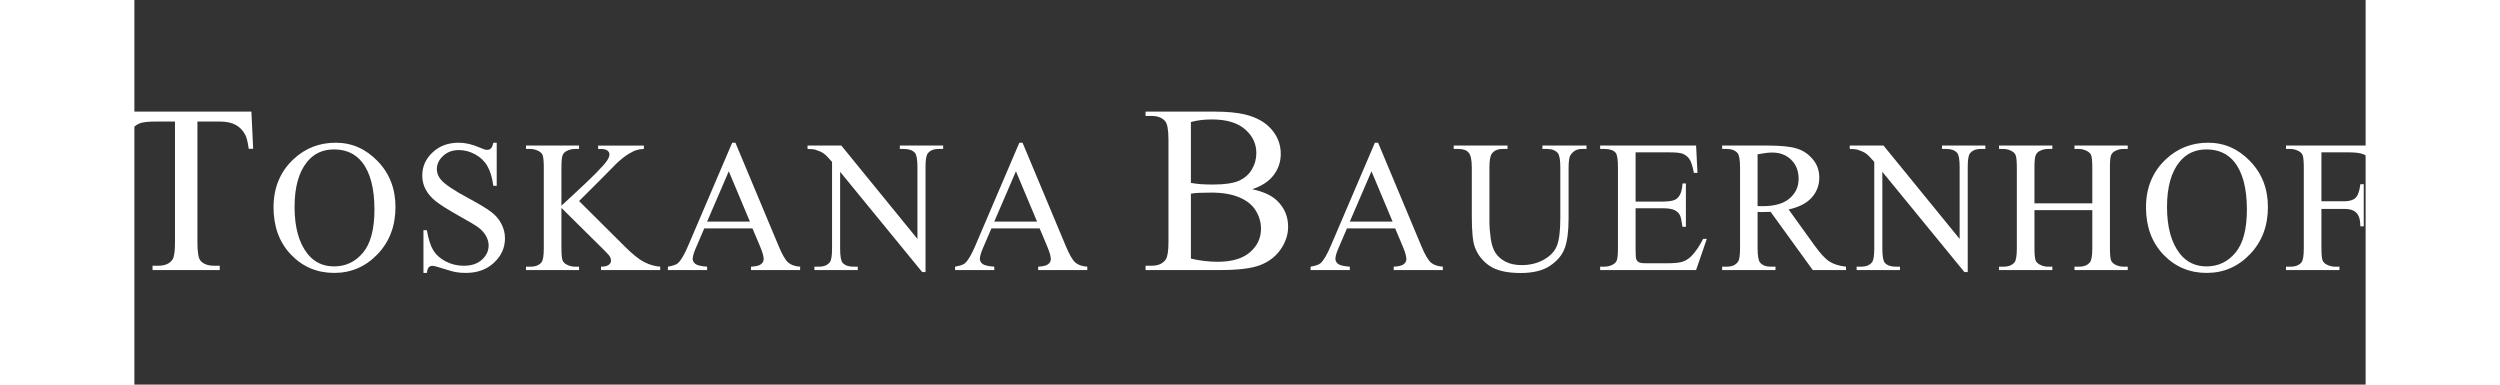
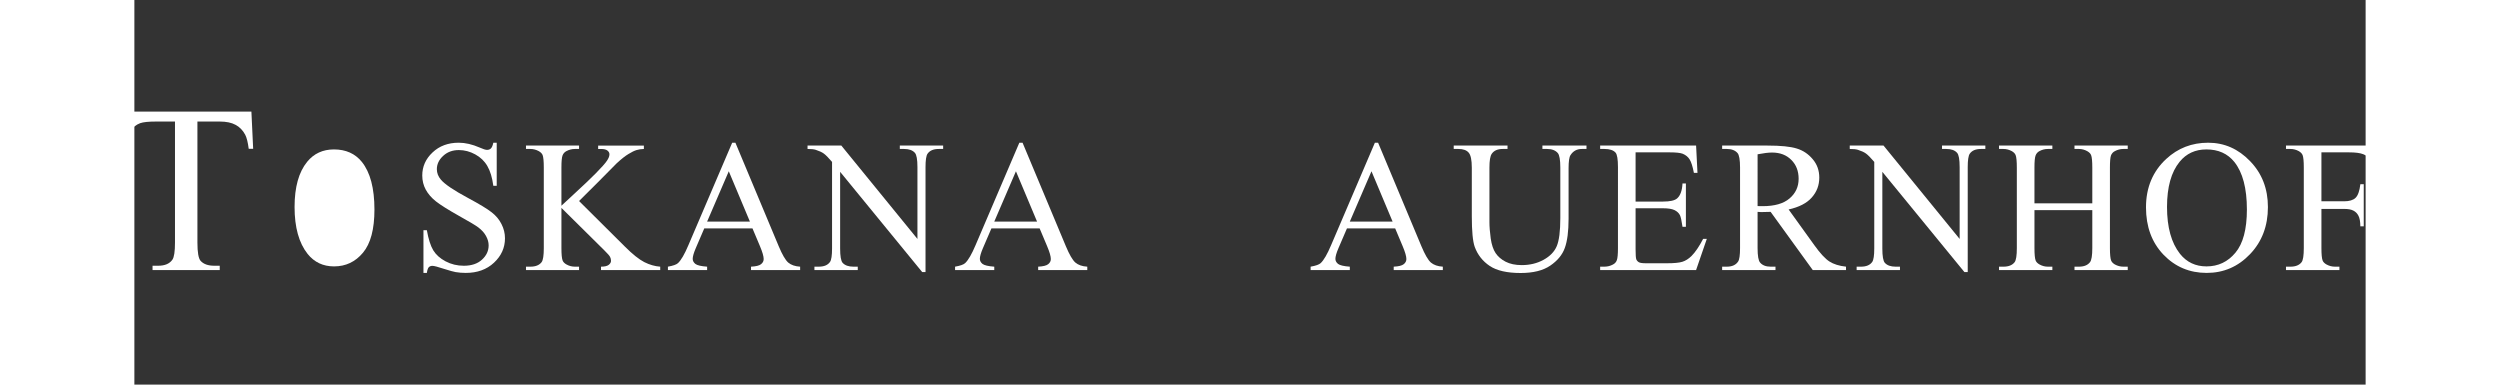
<svg xmlns="http://www.w3.org/2000/svg" xmlns:ns1="http://www.inkscape.org/namespaces/inkscape" xmlns:ns2="http://sodipodi.sourceforge.net/DTD/sodipodi-0.dtd" ns1:version="1.0 (4035a4fb49, 2020-05-01)" ns2:docname="AgriturismoToscana_de.svg" id="svg26" version="1.1" viewBox="0 0 3723.69 641.877" style="shape-rendering:geometricPrecision; text-rendering:geometricPrecision; image-rendering:optimizeQuality; fill-rule:evenodd; clip-rule:evenodd" height="600px" width="3900px" xml:space="preserve">
  <rect x="0" y="0" width="3723.69" height="641.877" fill="#333333" stroke="none" />
  <ns2:namedview ns1:current-layer="Livello_x0020_1" ns1:window-maximized="1" ns1:window-y="-8" ns1:window-x="-8" ns1:cy="300" ns1:cx="1970.2263" ns1:zoom="0.27966964" showgrid="false" id="namedview28" ns1:window-height="1017" ns1:window-width="1920" ns1:pageshadow="2" ns1:pageopacity="0" guidetolerance="10" gridtolerance="10" objecttolerance="10" borderopacity="1" bordercolor="#666666" pagecolor="#ffffff" ns1:document-rotation="0" />
  <defs id="defs4">
    <style id="style2" type="text/css">
   
    .fil0 {fill:white;fill-rule:nonzero}
   
  </style>
  </defs>
  <g style="fill:#000000" id="Livello_x0020_1">
    <g style="font-size:313.807px;line-height:0;font-family:'Tw Cen MT Condensed';-inkscape-font-specification:'Tw Cen MT Condensed, ';letter-spacing:12.838px;stroke-width:1.07;fill:#ffffff" id="text857" aria-label="TOSKANA BAUERNHOF">
      <path id="path836" style="font-size:399.39px;fill:#ffffff" d="m 195.313,186.267 2.925,62.015 h -7.411 q -2.145,-16.381 -5.85,-23.402 -6.045,-11.311 -16.186,-16.576 -9.946,-5.46 -26.327,-5.46 h -37.248 v 202.035 q 0,24.377 5.265,30.422 7.411,8.191 22.817,8.191 h 9.166 v 7.216 H 30.33 v -7.216 h 9.361 q 16.771,0 23.792,-10.141 4.29,-6.24 4.29,-28.472 V 202.843 H 35.986 q -18.526,0 -26.327,2.73 -10.141,3.705 -17.356,14.236 -7.216,10.531 -8.581,28.472 h -7.411 l 3.12,-62.015 z" />
-       <path id="path838" style="font-style:normal;font-variant:normal;font-weight:normal;font-stretch:normal;font-size:313.807px;font-family:'Times New Roman';-inkscape-font-specification:'Times New Roman, ';stroke-width:1.07;fill:#ffffff" d="m 335.983,238.182 q 40.452,0 70.024,30.798 29.726,30.645 29.726,76.613 0,47.347 -29.879,78.605 -29.879,31.258 -72.323,31.258 -42.903,0 -72.169,-30.492 -29.113,-30.492 -29.113,-78.911 0,-49.492 33.71,-80.75 29.266,-27.121 70.024,-27.121 z m -2.911,11.185 q -27.887,0 -44.742,20.686 -20.992,25.742 -20.992,75.387 0,50.871 21.758,78.299 16.702,20.839 44.129,20.839 29.266,0 48.266,-22.831 19.153,-22.831 19.153,-72.016 0,-53.323 -20.992,-79.524 -16.855,-20.839 -46.581,-20.839 z" />
+       <path id="path838" style="font-style:normal;font-variant:normal;font-weight:normal;font-stretch:normal;font-size:313.807px;font-family:'Times New Roman';-inkscape-font-specification:'Times New Roman, ';stroke-width:1.07;fill:#ffffff" d="m 335.983,238.182 z m -2.911,11.185 q -27.887,0 -44.742,20.686 -20.992,25.742 -20.992,75.387 0,50.871 21.758,78.299 16.702,20.839 44.129,20.839 29.266,0 48.266,-22.831 19.153,-22.831 19.153,-72.016 0,-53.323 -20.992,-79.524 -16.855,-20.839 -46.581,-20.839 z" />
      <path id="path840" style="font-style:normal;font-variant:normal;font-weight:normal;font-stretch:normal;font-size:313.807px;font-family:'Times New Roman';-inkscape-font-specification:'Times New Roman, ';stroke-width:1.07;fill:#ffffff" d="m 604.708,238.182 v 71.863 h -5.669 q -2.758,-20.686 -9.96,-32.944 -7.048,-12.258 -20.226,-19.46 -13.177,-7.202 -27.274,-7.202 -15.936,0 -26.355,9.806 -10.419,9.653 -10.419,22.065 0,9.5 6.589,17.315 9.5,11.492 45.202,30.645 29.113,15.629 39.686,24.056 10.726,8.274 16.395,19.613 5.823,11.339 5.823,23.75 0,23.597 -18.387,40.758 -18.234,17.008 -47.04,17.008 -9.04,0 -17.008,-1.379 -4.75,-0.766 -19.766,-5.516 -14.863,-4.903 -18.847,-4.903 -3.831,0 -6.129,2.298 -2.145,2.298 -3.218,9.5 h -5.669 V 384.207 h 5.669 q 3.984,22.371 10.726,33.557 6.742,11.032 20.532,18.387 13.944,7.355 30.492,7.355 19.153,0 30.186,-10.113 11.185,-10.113 11.185,-23.903 0,-7.661 -4.29,-15.476 -4.137,-7.815 -13.024,-14.556 -5.976,-4.597 -32.637,-19.46 -26.661,-15.016 -38,-23.903 -11.185,-8.887 -17.008,-19.613 -5.823,-10.726 -5.823,-23.597 0,-22.371 17.161,-38.46 17.161,-16.242 43.669,-16.242 16.548,0 35.089,8.121 8.581,3.831 12.105,3.831 3.984,0 6.436,-2.298 2.605,-2.452 4.137,-9.653 z" />
      <path id="path842" style="font-style:normal;font-variant:normal;font-weight:normal;font-stretch:normal;font-size:313.807px;font-family:'Times New Roman';-inkscape-font-specification:'Times New Roman, ';stroke-width:1.07;fill:#ffffff" d="m 742.118,335.481 76.613,76.153 q 18.847,18.847 32.177,25.742 13.331,6.742 26.661,7.661 v 5.669 h -98.831 v -5.669 q 8.887,0 12.718,-2.911 3.984,-3.065 3.984,-6.742 0,-3.677 -1.532,-6.589 -1.379,-2.911 -9.5,-10.879 l -71.71,-70.944 v 66.96 q 0,15.782 1.992,20.839 1.532,3.831 6.435,6.589 6.589,3.677 13.944,3.677 h 7.048 v 5.669 H 653.553 v -5.669 h 7.355 q 12.871,0 18.694,-7.508 3.677,-4.903 3.677,-23.597 V 279.707 q 0,-15.782 -1.992,-20.992 -1.532,-3.677 -6.282,-6.435 -6.742,-3.677 -14.097,-3.677 h -7.355 v -5.669 h 88.565 v 5.669 h -7.048 q -7.202,0 -13.944,3.524 -4.75,2.452 -6.589,7.355 -1.839,4.903 -1.839,20.226 v 63.589 q 3.065,-2.911 20.992,-19.46 45.508,-41.678 55.008,-55.621 4.137,-6.129 4.137,-10.726 0,-3.524 -3.218,-6.129 -3.218,-2.758 -10.879,-2.758 h -4.75 v -5.669 h 76.307 v 5.669 q -6.742,0.153 -12.258,1.839 -5.516,1.685 -13.484,6.589 -7.968,4.75 -19.613,15.476 -3.371,3.065 -31.105,31.411 z" />
      <path id="path844" style="font-style:normal;font-variant:normal;font-weight:normal;font-stretch:normal;font-size:313.807px;font-family:'Times New Roman';-inkscape-font-specification:'Times New Roman, ';stroke-width:1.07;fill:#ffffff" d="m 1031.528,381.142 h -80.444 l -14.097,32.79 q -5.21,12.105 -5.21,18.081 0,4.75 4.444,8.427 4.597,3.524 19.613,4.597 v 5.669 h -65.428 v -5.669 q 13.024,-2.298 16.855,-5.976 7.815,-7.355 17.315,-29.879 l 73.089,-171 h 5.363 l 72.323,172.839 q 8.734,20.839 15.782,27.121 7.202,6.129 19.919,6.895 v 5.669 h -81.976 v -5.669 q 12.411,-0.613 16.702,-4.137 4.444,-3.524 4.444,-8.581 0,-6.742 -6.129,-21.298 z m -4.29,-11.339 -35.242,-83.968 -36.161,83.968 z" />
      <path id="path846" style="font-style:normal;font-variant:normal;font-weight:normal;font-stretch:normal;font-size:313.807px;font-family:'Times New Roman';-inkscape-font-specification:'Times New Roman, ';stroke-width:1.07;fill:#ffffff" d="m 1123.431,242.932 h 56.387 l 127.024,155.831 v -119.823 q 0,-19.153 -4.29,-23.903 -5.669,-6.436 -17.927,-6.436 h -7.202 v -5.669 h 72.323 v 5.669 h -7.355 q -13.177,0 -18.694,7.968 -3.371,4.903 -3.371,22.371 V 454.078 H 1314.81 L 1177.826,286.755 v 127.944 q 0,19.153 4.137,23.903 5.823,6.435 17.927,6.435 h 7.355 v 5.669 h -72.323 v -5.669 h 7.202 q 13.331,0 18.847,-7.968 3.371,-4.903 3.371,-22.371 V 270.207 q -9.04,-10.573 -13.79,-13.944 -4.597,-3.371 -13.637,-6.282 -4.444,-1.379 -13.484,-1.379 z" />
      <path id="path848" style="font-style:normal;font-variant:normal;font-weight:normal;font-stretch:normal;font-size:313.807px;font-family:'Times New Roman';-inkscape-font-specification:'Times New Roman, ';stroke-width:1.07;fill:#ffffff" d="m 1510.753,381.142 h -80.444 l -14.097,32.79 q -5.21,12.105 -5.21,18.081 0,4.75 4.444,8.427 4.597,3.524 19.613,4.597 v 5.669 h -65.428 v -5.669 q 13.024,-2.298 16.855,-5.976 7.814,-7.355 17.315,-29.879 l 73.089,-171 h 5.363 l 72.323,172.839 q 8.734,20.839 15.782,27.121 7.202,6.129 19.919,6.895 v 5.669 h -81.976 v -5.669 q 12.411,-0.613 16.702,-4.137 4.444,-3.524 4.444,-8.581 0,-6.742 -6.129,-21.298 z m -4.29,-11.339 -35.242,-83.968 -36.161,83.968 z" />
-       <path id="path850" style="font-size:399.39px;fill:#ffffff" d="m 1865.404,315.757 q 27.497,5.85 41.148,18.721 18.916,17.941 18.916,43.878 0,19.696 -12.481,37.833 -12.481,17.941 -34.323,26.327 -21.647,8.191 -66.305,8.191 h -124.809 v -7.216 h 9.946 q 16.576,0 23.792,-10.531 4.485,-6.826 4.485,-29.057 V 233.07 q 0,-24.572 -5.655,-31.007 -7.606,-8.581 -22.622,-8.581 h -9.946 v -7.216 h 114.279 q 31.982,0 51.289,4.68 29.252,7.021 44.658,24.962 15.406,17.746 15.406,40.953 0,19.891 -12.091,35.688 -12.091,15.601 -35.688,23.207 z m -102.188,-10.531 q 7.215,1.365 16.381,2.145 9.361,0.585 20.477,0.585 28.472,0 42.708,-6.045 14.431,-6.24 22.037,-18.916 7.606,-12.676 7.606,-27.692 0,-23.207 -18.916,-39.588 -18.916,-16.381 -55.189,-16.381 -19.501,0 -35.103,4.29 z m 0,126.37 q 22.622,5.265 44.658,5.265 35.298,0 53.824,-15.796 18.526,-15.991 18.526,-39.393 0,-15.406 -8.386,-29.642 -8.386,-14.236 -27.302,-22.427 -18.916,-8.191 -46.803,-8.191 -12.091,0 -20.672,0.39 -8.581,0.39 -13.846,1.365 z" />
      <path id="path852" style="font-style:normal;font-variant:normal;font-weight:normal;font-stretch:normal;font-size:313.807px;font-family:'Times New Roman';-inkscape-font-specification:'Times New Roman, ';stroke-width:1.07;fill:#ffffff" d="m 2104.11,381.142 h -80.444 l -14.097,32.79 q -5.21,12.105 -5.21,18.081 0,4.75 4.444,8.427 4.597,3.524 19.613,4.597 v 5.669 h -65.427 v -5.669 q 13.024,-2.298 16.855,-5.976 7.814,-7.355 17.314,-29.879 l 73.089,-171 h 5.363 l 72.323,172.839 q 8.734,20.839 15.782,27.121 7.202,6.129 19.919,6.895 v 5.669 h -81.976 v -5.669 q 12.411,-0.613 16.702,-4.137 4.444,-3.524 4.444,-8.581 0,-6.742 -6.129,-21.298 z m -4.29,-11.339 -35.242,-83.968 -36.161,83.968 z" />
      <path id="path854" style="font-style:normal;font-variant:normal;font-weight:normal;font-stretch:normal;font-size:313.807px;font-family:'Times New Roman';-inkscape-font-specification:'Times New Roman, ';stroke-width:1.07;fill:#ffffff" d="m 2349.851,248.602 v -5.669 h 73.549 v 5.669 h -7.814 q -12.258,0 -18.847,10.266 -3.218,4.75 -3.218,22.065 v 84.274 q 0,31.258 -6.282,48.573 -6.129,17.161 -24.363,29.573 -18.081,12.258 -49.339,12.258 -34.016,0 -51.637,-11.798 -17.621,-11.798 -24.976,-31.718 -4.903,-13.637 -4.903,-51.178 v -81.21 q 0,-19.153 -5.363,-25.129 -5.21,-5.976 -17.008,-5.976 h -7.815 v -5.669 h 89.79 v 5.669 h -7.968 q -12.871,0 -18.387,8.121 -3.831,5.516 -3.831,22.984 v 90.557 q 0,12.105 2.145,27.734 2.298,15.629 8.121,24.363 5.823,8.734 16.702,14.403 11.032,5.669 26.968,5.669 20.379,0 36.468,-8.887 16.089,-8.887 21.911,-22.677 5.976,-13.944 5.976,-47.04 v -84.121 q 0,-19.46 -4.29,-24.363 -5.976,-6.742 -17.774,-6.742 z" />
      <path id="path856" style="font-style:normal;font-variant:normal;font-weight:normal;font-stretch:normal;font-size:313.807px;font-family:'Times New Roman';-inkscape-font-specification:'Times New Roman, ';stroke-width:1.07;fill:#ffffff" d="m 2505.342,254.271 v 82.129 h 45.661 q 17.774,0 23.75,-5.363 7.968,-7.048 8.887,-24.823 h 5.669 v 72.323 h -5.669 q -2.145,-15.169 -4.29,-19.46 -2.758,-5.363 -9.04,-8.427 -6.282,-3.065 -19.306,-3.065 h -45.661 v 68.492 q 0,13.79 1.226,16.855 1.226,2.911 4.29,4.75 3.064,1.685 11.645,1.685 h 35.242 q 17.621,0 25.589,-2.452 7.968,-2.452 15.323,-9.653 9.5,-9.5 19.46,-28.653 h 6.129 l -17.927,52.097 h -160.121 v -5.669 h 7.355 q 7.355,0 13.944,-3.524 4.903,-2.452 6.589,-7.355 1.839,-4.903 1.839,-20.073 V 279.094 q 0,-19.766 -3.984,-24.363 -5.516,-6.129 -18.387,-6.129 h -7.355 v -5.669 h 160.121 l 2.298,45.508 h -5.976 q -3.218,-16.395 -7.202,-22.524 -3.831,-6.129 -11.492,-9.347 -6.129,-2.298 -21.605,-2.298 z" />
      <path id="path858" style="font-style:normal;font-variant:normal;font-weight:normal;font-stretch:normal;font-size:313.807px;font-family:'Times New Roman';-inkscape-font-specification:'Times New Roman, ';stroke-width:1.07;fill:#ffffff" d="m 2856.503,450.707 h -55.468 l -70.331,-97.145 q -7.814,0.306 -12.718,0.306 -1.992,0 -4.29,0 -2.298,-0.153 -4.75,-0.306 v 60.371 q 0,19.613 4.29,24.363 5.823,6.742 17.468,6.742 h 8.121 v 5.669 h -89.024 v -5.669 h 7.815 q 13.177,0 18.847,-8.581 3.218,-4.75 3.218,-22.524 V 279.707 q 0,-19.613 -4.29,-24.363 -5.976,-6.742 -17.774,-6.742 h -7.815 v -5.669 h 75.694 q 33.097,0 48.726,4.903 15.782,4.75 26.661,17.774 11.032,12.871 11.032,30.798 0,19.153 -12.565,33.25 -12.411,14.097 -38.613,19.919 l 42.903,59.605 q 14.71,20.532 25.282,27.274 10.573,6.742 27.581,8.581 z M 2708.946,343.908 q 2.911,0 5.056,0.153 2.145,0 3.524,0 29.726,0 44.742,-12.871 15.169,-12.871 15.169,-32.79 0,-19.46 -12.258,-31.565 -12.105,-12.258 -32.178,-12.258 -8.887,0 -24.056,2.911 z" />
      <path id="path860" style="font-style:normal;font-variant:normal;font-weight:normal;font-stretch:normal;font-size:313.807px;font-family:'Times New Roman';-inkscape-font-specification:'Times New Roman, ';stroke-width:1.07;fill:#ffffff" d="m 2862.752,242.932 h 56.387 l 127.025,155.831 v -119.823 q 0,-19.153 -4.29,-23.903 -5.669,-6.436 -17.927,-6.436 h -7.202 v -5.669 h 72.323 v 5.669 h -7.355 q -13.177,0 -18.694,7.968 -3.371,4.903 -3.371,22.371 v 175.137 h -5.516 L 2917.147,286.755 v 127.944 q 0,19.153 4.137,23.903 5.823,6.435 17.927,6.435 h 7.355 v 5.669 h -72.323 v -5.669 h 7.202 q 13.331,0 18.847,-7.968 3.371,-4.903 3.371,-22.371 V 270.207 q -9.04,-10.573 -13.79,-13.944 -4.597,-3.371 -13.637,-6.282 -4.444,-1.379 -13.484,-1.379 z" />
      <path id="path862" style="font-style:normal;font-variant:normal;font-weight:normal;font-stretch:normal;font-size:313.807px;font-family:'Times New Roman';-inkscape-font-specification:'Times New Roman, ';stroke-width:1.07;fill:#ffffff" d="m 3171.009,339.311 h 96.532 v -59.452 q 0,-15.936 -1.992,-20.992 -1.532,-3.831 -6.436,-6.589 -6.589,-3.677 -13.944,-3.677 h -7.355 v -5.669 h 88.871 v 5.669 h -7.355 q -7.355,0 -13.944,3.524 -4.903,2.452 -6.742,7.508 -1.685,4.903 -1.685,20.226 v 134.073 q 0,15.782 1.992,20.839 1.532,3.831 6.282,6.589 6.742,3.677 14.097,3.677 h 7.355 v 5.669 h -88.871 v -5.669 h 7.355 q 12.718,0 18.54,-7.508 3.831,-4.903 3.831,-23.597 v -63.282 h -96.532 v 63.282 q 0,15.782 1.992,20.839 1.532,3.831 6.436,6.589 6.589,3.677 13.944,3.677 h 7.508 v 5.669 h -89.024 v -5.669 h 7.355 q 12.871,0 18.694,-7.508 3.677,-4.903 3.677,-23.597 V 279.86 q 0,-15.936 -1.992,-20.992 -1.532,-3.831 -6.282,-6.589 -6.742,-3.677 -14.097,-3.677 h -7.355 v -5.669 h 89.024 v 5.669 h -7.508 q -7.355,0 -13.944,3.524 -4.75,2.452 -6.589,7.508 -1.839,4.903 -1.839,20.226 z" />
      <path id="path864" style="font-style:normal;font-variant:normal;font-weight:normal;font-stretch:normal;font-size:313.807px;font-family:'Times New Roman';-inkscape-font-specification:'Times New Roman, ';stroke-width:1.07;fill:#ffffff" d="m 3460.88,238.182 q 40.452,0 70.024,30.798 29.726,30.645 29.726,76.613 0,47.347 -29.879,78.605 -29.879,31.258 -72.323,31.258 -42.903,0 -72.169,-30.492 -29.113,-30.492 -29.113,-78.911 0,-49.492 33.71,-80.75 29.266,-27.121 70.024,-27.121 z m -2.911,11.185 q -27.887,0 -44.742,20.686 -20.992,25.742 -20.992,75.387 0,50.871 21.758,78.299 16.702,20.839 44.129,20.839 29.266,0 48.266,-22.831 19.153,-22.831 19.153,-72.016 0,-53.323 -20.992,-79.524 -16.855,-20.839 -46.581,-20.839 z" />
      <path id="path866" style="font-style:normal;font-variant:normal;font-weight:normal;font-stretch:normal;font-size:313.807px;font-family:'Times New Roman';-inkscape-font-specification:'Times New Roman, ';stroke-width:1.07;fill:#ffffff" d="m 3649.927,254.271 v 81.669 h 37.847 q 13.024,0 19,-5.669 6.129,-5.823 8.121,-22.831 h 5.669 v 70.331 h -5.669 q -0.153,-12.105 -3.218,-17.774 -2.911,-5.669 -8.274,-8.427 -5.21,-2.911 -15.629,-2.911 h -37.847 v 65.274 q 0,15.782 1.992,20.839 1.532,3.831 6.436,6.589 6.742,3.677 14.097,3.677 h 7.508 v 5.669 h -89.178 v -5.669 h 7.355 q 12.871,0 18.694,-7.508 3.678,-4.903 3.678,-23.597 V 279.707 q 0,-15.782 -1.992,-20.839 -1.532,-3.831 -6.282,-6.589 -6.589,-3.677 -14.097,-3.677 h -7.355 v -5.669 h 154.605 l 1.992,45.661 h -5.363 q -3.984,-14.556 -9.347,-21.298 -5.21,-6.895 -13.024,-9.96 -7.661,-3.065 -23.903,-3.065 z" />
    </g>
  </g>
</svg>